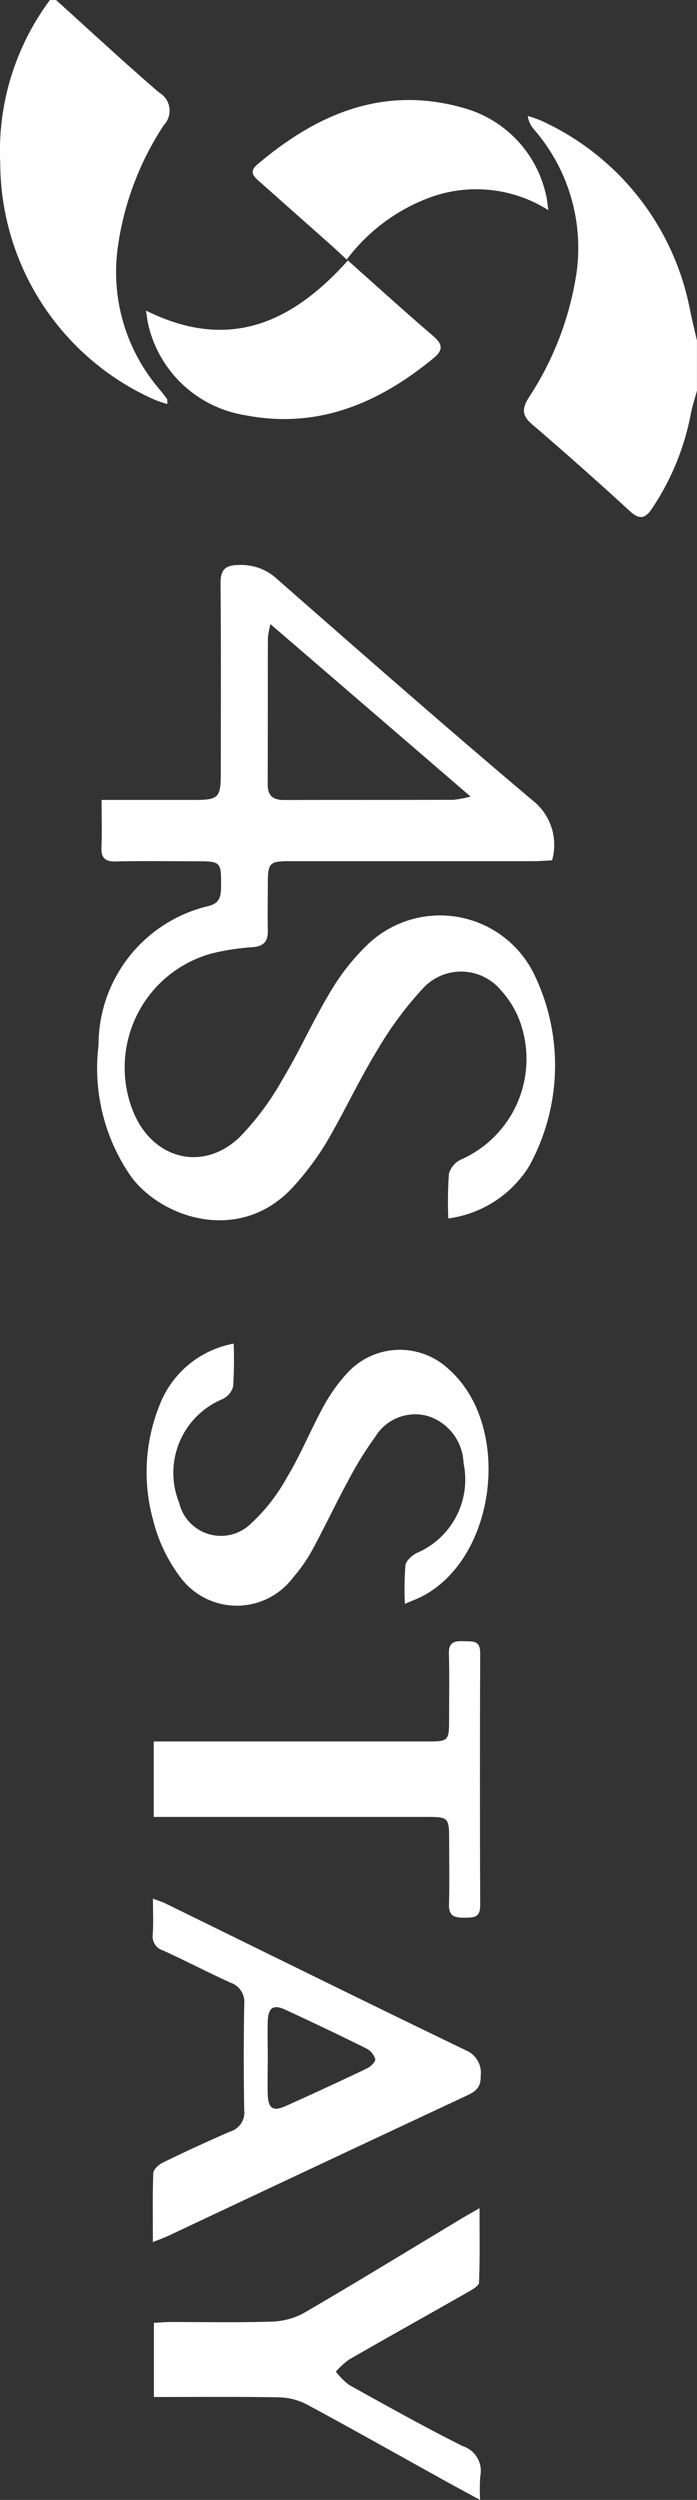
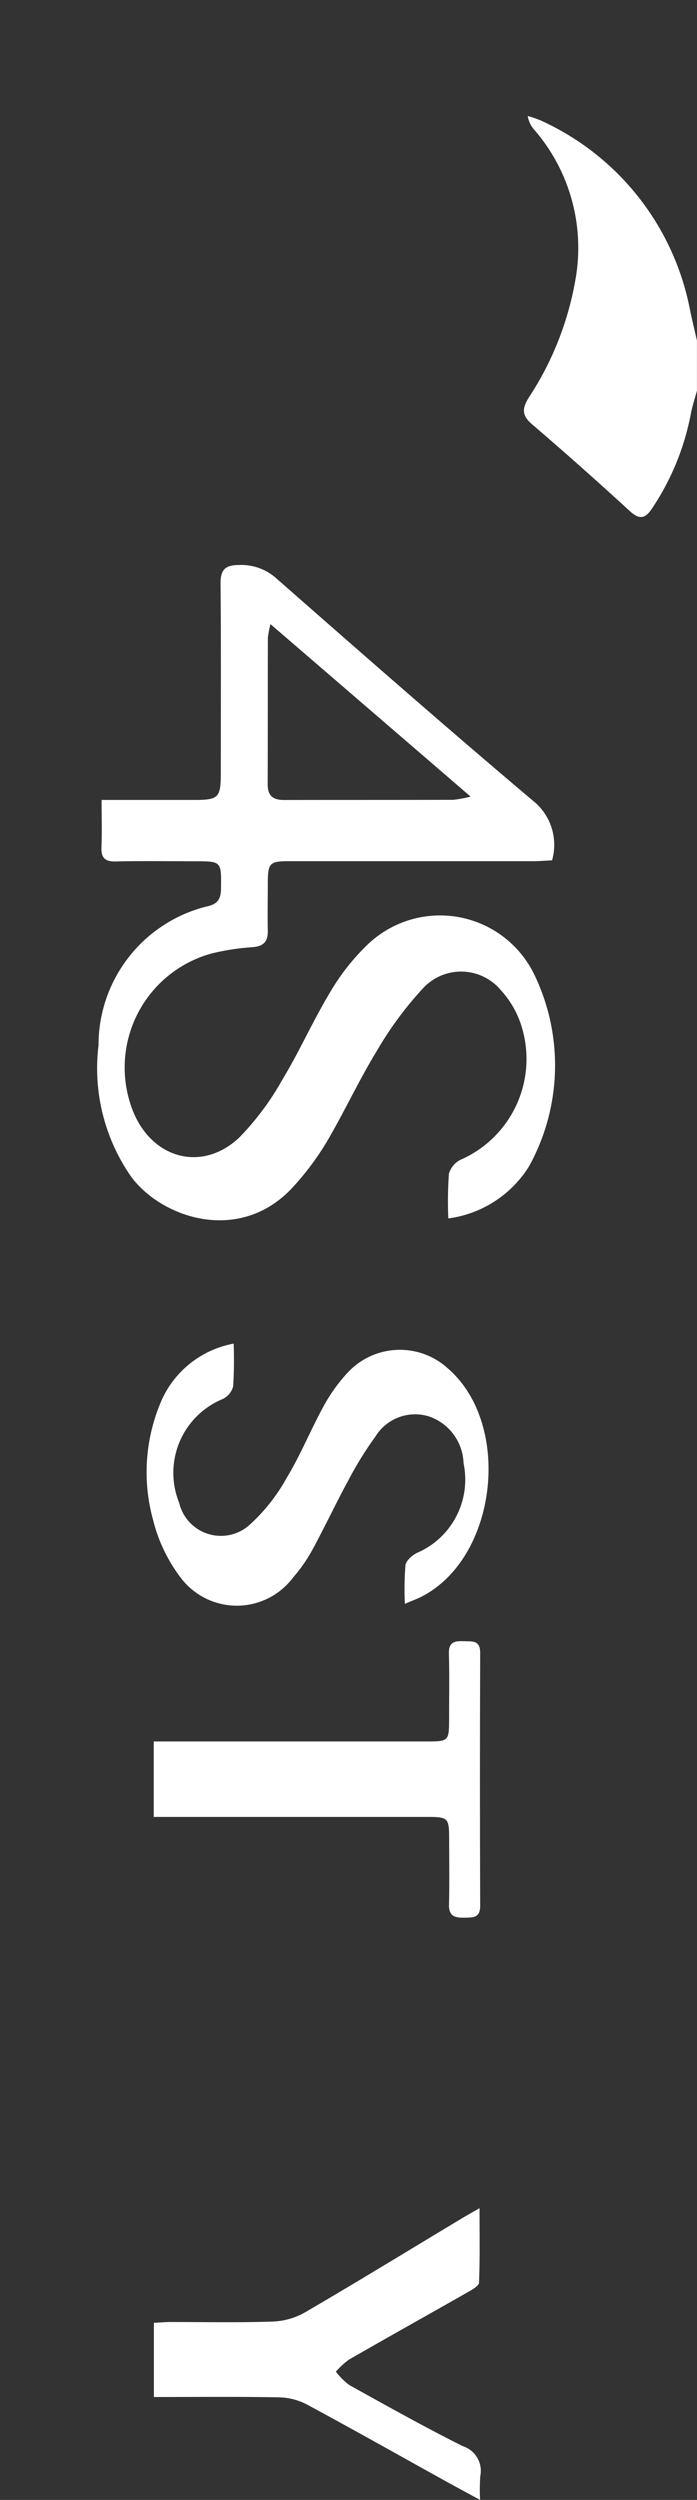
<svg xmlns="http://www.w3.org/2000/svg" width="36.608" height="131.126">
  <rect width="100%" height="100%" fill="#333333" stroke="none" />
  <g data-name="4sstay" style="isolation:isolate" fill="#fff">
-     <path data-name="パス 1" d="M36.605 20.491c-.11.412-.249.821-.326 1.241a13.391 13.391 0 01-2 4.889c-.359.555-.655.688-1.2.186q-2.529-2.32-5.138-4.556c-.535-.459-.525-.825-.173-1.39a16.308 16.308 0 002.508-6.515 9.459 9.459 0 00-2.215-7.54 1.4 1.4 0 01-.343-.722 6.294 6.294 0 01.692.239 13.768 13.768 0 017.852 10.044c.11.5.229 1 .343 1.5v2.624z" />
-     <path data-name="パス 2" d="M2.943 0c1.8 1.623 3.575 3.273 5.411 4.852a1.1 1.1 0 01.249 1.713 15.491 15.491 0 00-2.444 6.615 9.433 9.433 0 002.152 7.161c.153.19.309.379.456.575.027.037.013.1.027.276a5.515 5.515 0 01-.765-.266A13.61 13.61 0 01.014 8.59 13.263 13.263 0 012.621.003h.326z" />
+     <path data-name="パス 1" d="M36.605 20.491c-.11.412-.249.821-.326 1.241a13.391 13.391 0 01-2 4.889c-.359.555-.655.688-1.2.186q-2.529-2.32-5.138-4.556c-.535-.459-.525-.825-.173-1.39a16.308 16.308 0 002.508-6.515 9.459 9.459 0 00-2.215-7.54 1.4 1.4 0 01-.343-.722 6.294 6.294 0 01.692.239 13.768 13.768 0 017.852 10.044c.11.5.229 1 .343 1.5v2.624" />
    <path data-name="パス 3" d="M23.547 63.903a20.772 20.772 0 01.03-2.331 1.182 1.182 0 01.615-.742 5.766 5.766 0 003.243-6.855 4.961 4.961 0 00-1.127-2.035 2.72 2.72 0 00-4.078-.116 18.548 18.548 0 00-2.418 3.263c-.951 1.556-1.723 3.223-2.647 4.8a14.813 14.813 0 01-1.7 2.292c-2.757 3.11-6.908 1.766-8.564-.442a9.931 9.931 0 01-1.726-6.908 7.489 7.489 0 015.814-7.314c.489-.14.612-.426.619-.9.017-1.44.033-1.44-1.37-1.44-1.387 0-2.777-.023-4.164.01-.579.013-.768-.206-.745-.765.033-.785.007-1.57.007-2.461h4.874c1.27 0 1.387-.12 1.387-1.41 0-3.306.017-6.609-.013-9.914-.007-.748.229-1 .984-1a2.755 2.755 0 011.972.725c4.447 3.9 8.9 7.8 13.417 11.611a2.957 2.957 0 011.038 3.156c-.313.013-.635.043-.955.043H15.219c-1.068 0-1.151.09-1.154 1.177 0 .818-.017 1.64 0 2.458.013.575-.213.831-.8.875a12.754 12.754 0 00-2.1.319 6.2 6.2 0 00-4.127 8.411c1.051 2.411 3.629 3.053 5.534 1.251a14.379 14.379 0 002.275-3.06c.888-1.467 1.586-3.05 2.471-4.52a11.615 11.615 0 011.952-2.5 5.5 5.5 0 018.78 1.513 10.941 10.941 0 01-.269 10.091 5.907 5.907 0 01-4.237 2.724zm-9.342-31.167a5.156 5.156 0 00-.136.708c-.007 2.568 0 5.132-.01 7.7 0 .605.289.818.858.818 2.967-.007 5.933 0 8.9-.01a6.052 6.052 0 00.9-.17c-3.585-3.086-6.971-6-10.513-9.046z" />
-     <path data-name="パス 4" d="M18.22 13.616c1.537 1.367 3.007 2.7 4.513 3.994.532.456.562.748.007 1.2-2.894 2.375-6.1 3.708-9.894 2.963a6.23 6.23 0 01-5.045-4.693c-.057-.2-.07-.409-.133-.788 4.317 2.145 7.64.678 10.6-2.624-.293-.269-.539-.506-.795-.735-1.264-1.124-2.531-2.242-3.795-3.366-.289-.256-.645-.529-.183-.921 3.176-2.7 6.7-4.194 10.919-2.963a6.092 6.092 0 014.25 4.483c.063.226.076.466.14.858a7.093 7.093 0 00-6-.745 9.636 9.636 0 00-4.59 3.329z" />
-     <path data-name="パス 5" d="M8.029 117.603c0-1.287-.023-2.454.023-3.619.007-.19.276-.439.482-.542a86.134 86.134 0 013.559-1.64 1.037 1.037 0 00.735-1.108q-.05-2.784 0-5.571a1.067 1.067 0 00-.718-1.127c-1.191-.539-2.348-1.144-3.535-1.686a.773.773 0 01-.552-.861c.04-.589.01-1.184.01-1.862.3.113.5.173.685.266 5.255 2.571 10.5 5.162 15.771 7.7a1.267 1.267 0 01.755 1.337c.027.639-.313.835-.785 1.054q-7.8 3.647-15.592 7.317c-.236.11-.482.2-.831.339zm6.033-9.7c0 .652-.017 1.307 0 1.959.023.725.279.9.918.615q2.155-.963 4.284-1.979c.2-.093.472-.359.446-.492a.94.94 0 00-.479-.565q-2.115-1.048-4.257-2.032c-.622-.289-.888-.1-.911.619-.02.625 0 1.25 0 1.879z" />
    <path data-name="パス 6" d="M12.272 70.485a22.315 22.315 0 01-.027 2.238 1.031 1.031 0 01-.549.659 4.187 4.187 0 00-2.288 5.438 2.255 2.255 0 003.651 1.207 9.571 9.571 0 002.01-2.529c.718-1.187 1.244-2.488 1.909-3.705a8.638 8.638 0 011.221-1.729 3.744 3.744 0 015.345-.269c3.362 2.937 2.574 9.871-1.36 11.93-.259.136-.535.233-.918.4a15.56 15.56 0 01.03-2.029c.033-.239.346-.509.6-.642a4.181 4.181 0 002.451-4.706 2.682 2.682 0 00-1.849-2.464 2.451 2.451 0 00-2.784 1.071 18.739 18.739 0 00-1.417 2.288c-.665 1.221-1.254 2.481-1.919 3.7a8.357 8.357 0 01-.984 1.4 3.693 3.693 0 01-5.883.037 8.316 8.316 0 01-1.467-3.043 9.406 9.406 0 01.336-6.03 5.167 5.167 0 013.9-3.233z" />
    <path data-name="パス 7" d="M25.213 131.125c-.722-.392-1.267-.685-1.809-.984-2.428-1.344-4.846-2.707-7.29-4.024a3.323 3.323 0 00-1.46-.372c-2.172-.04-4.344-.017-6.572-.017v-3.891c.279-.013.565-.04.855-.043 1.8 0 3.592.037 5.388-.023a3.716 3.716 0 001.67-.469c2.75-1.6 5.468-3.266 8.2-4.906.276-.166.555-.323.991-.572 0 1.387.023 2.647-.027 3.9-.007.176-.356.372-.582.5-2.082 1.184-4.174 2.351-6.249 3.542a4.23 4.23 0 00-.688.632 3.67 3.67 0 00.7.7c1.976 1.094 3.951 2.2 5.967 3.209a1.36 1.36 0 01.918 1.573 9.829 9.829 0 00-.01 1.241z" />
    <path data-name="パス 8" d="M8.075 95.297v-3.954h14.388c1.081 0 1.121-.04 1.124-1.091 0-1.174.023-2.348-.01-3.522-.017-.6.3-.665.765-.645.432.02.881-.09.878.615q-.025 6.635 0 13.267c0 .625-.366.612-.8.619-.486.007-.855-.04-.838-.685.03-1.174.01-2.348.007-3.522 0-1-.073-1.078-1.068-1.078H8.077z" />
  </g>
</svg>